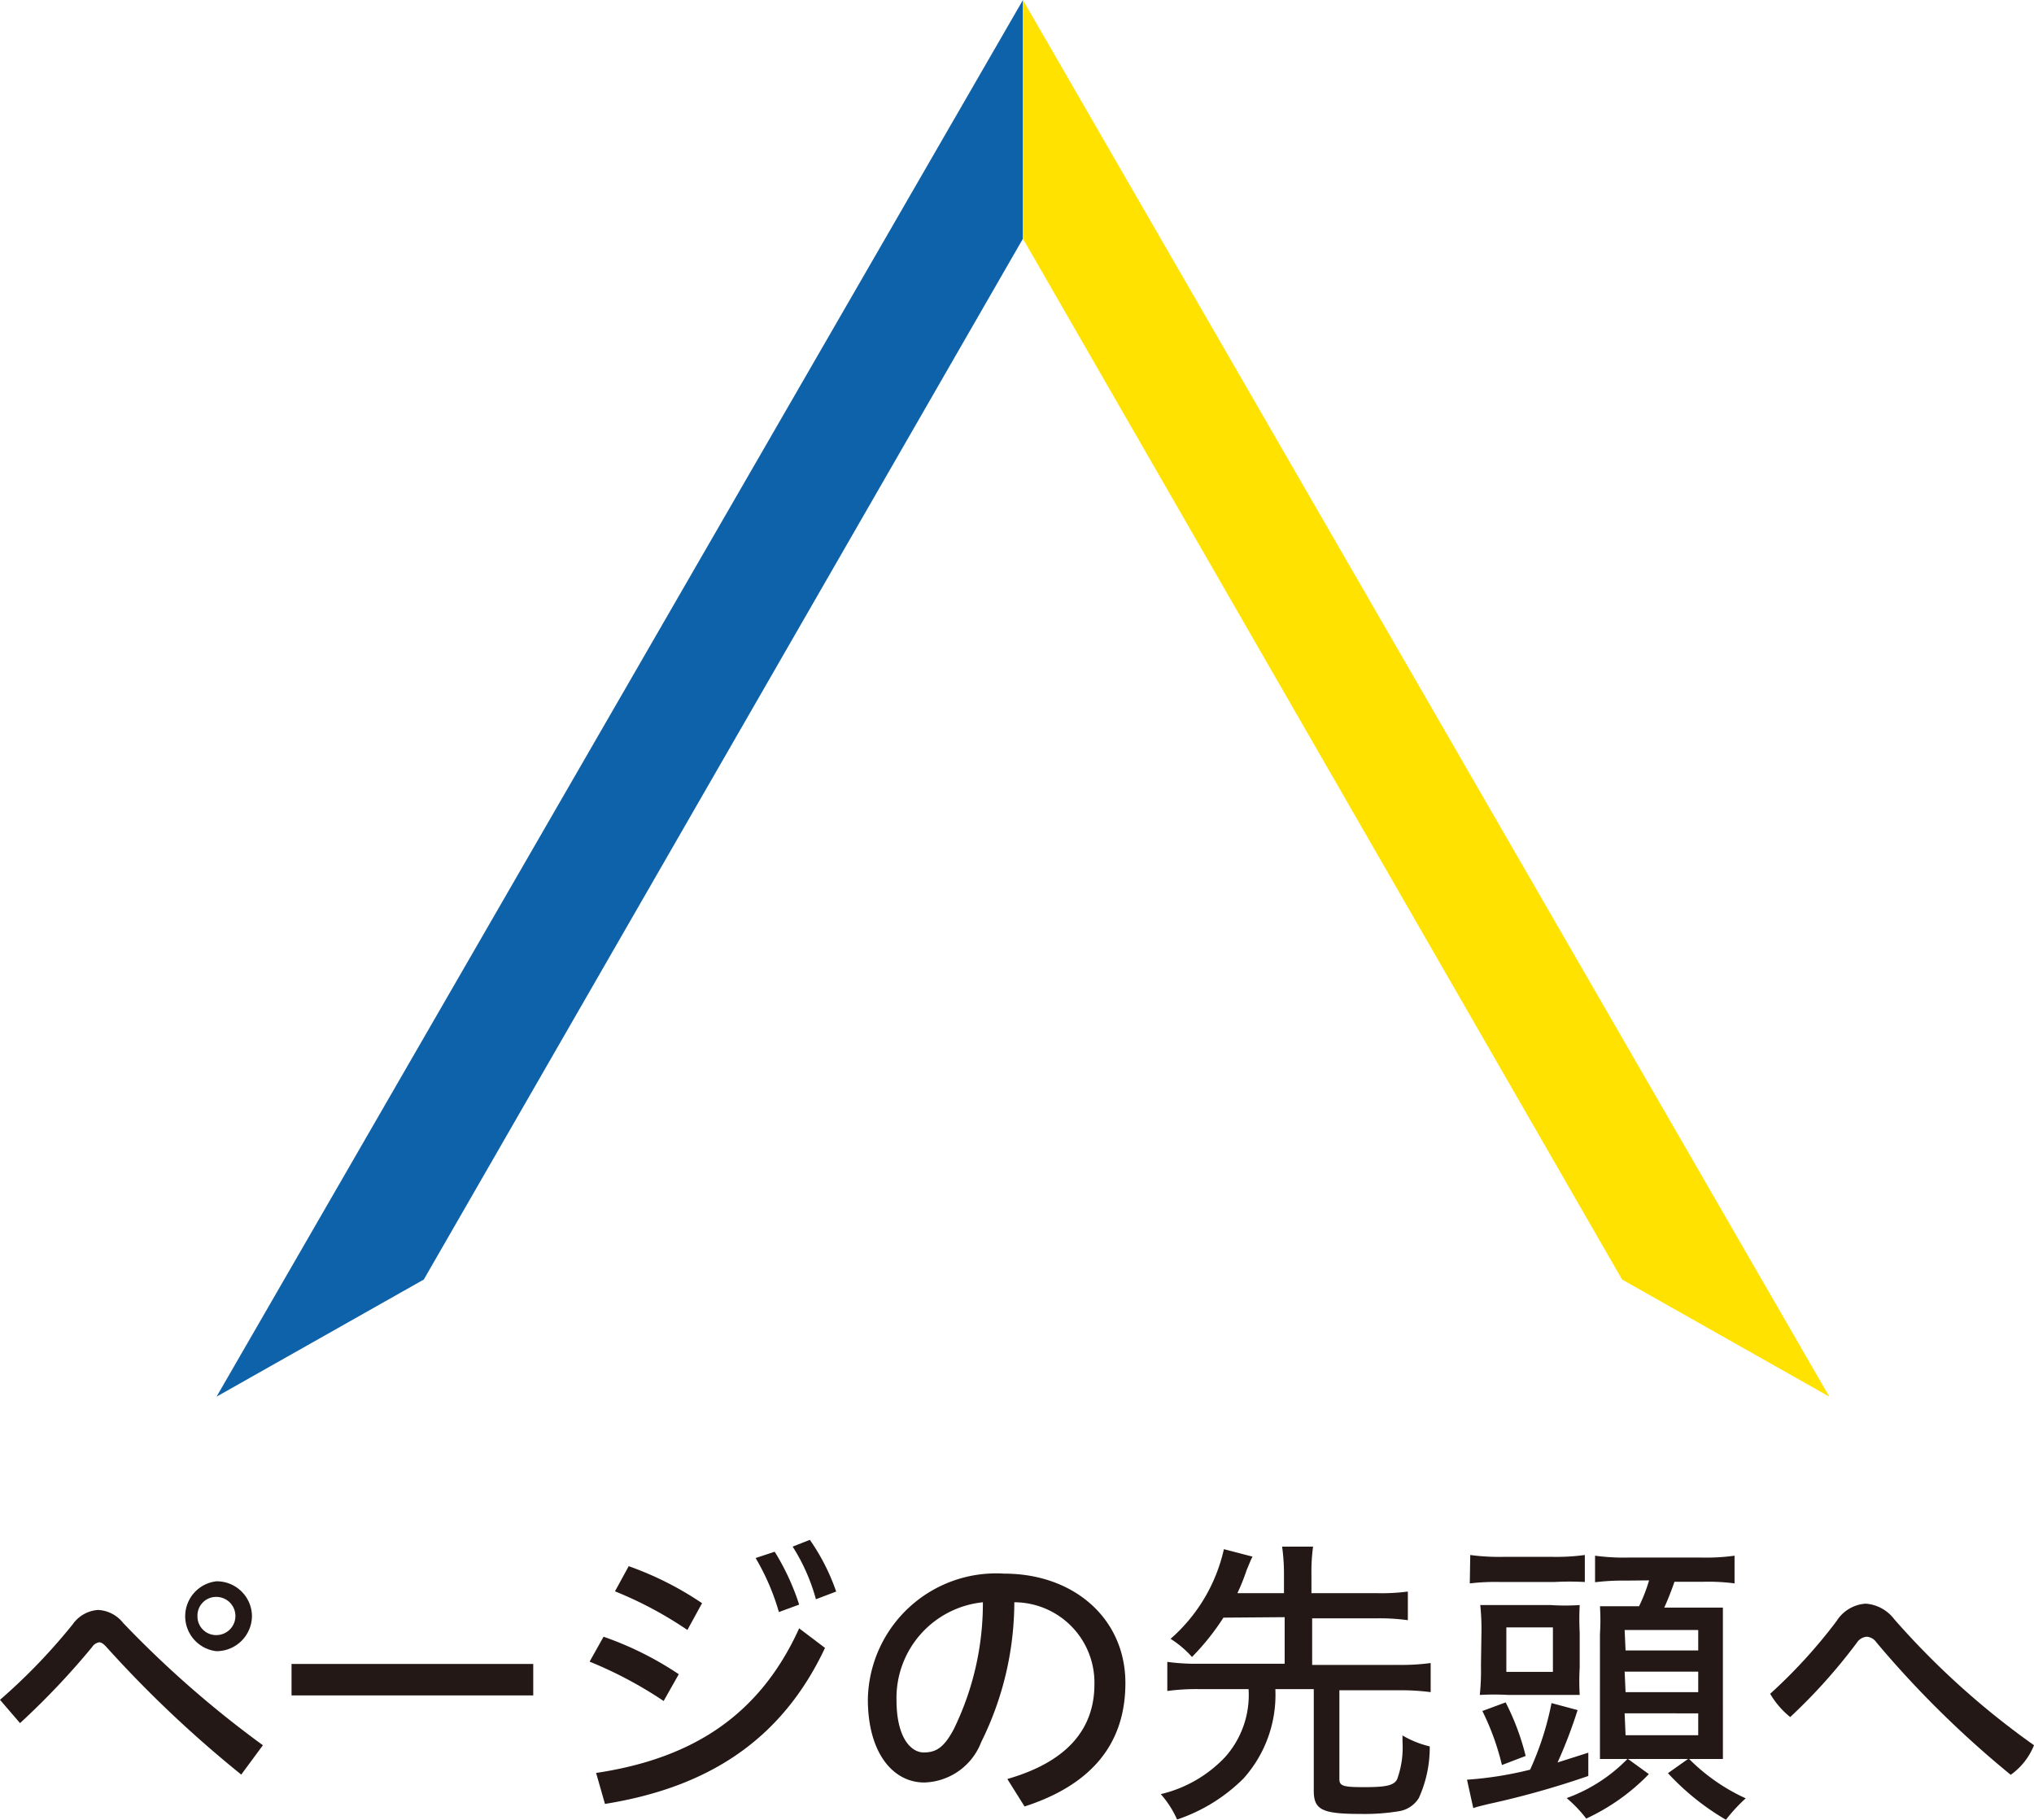
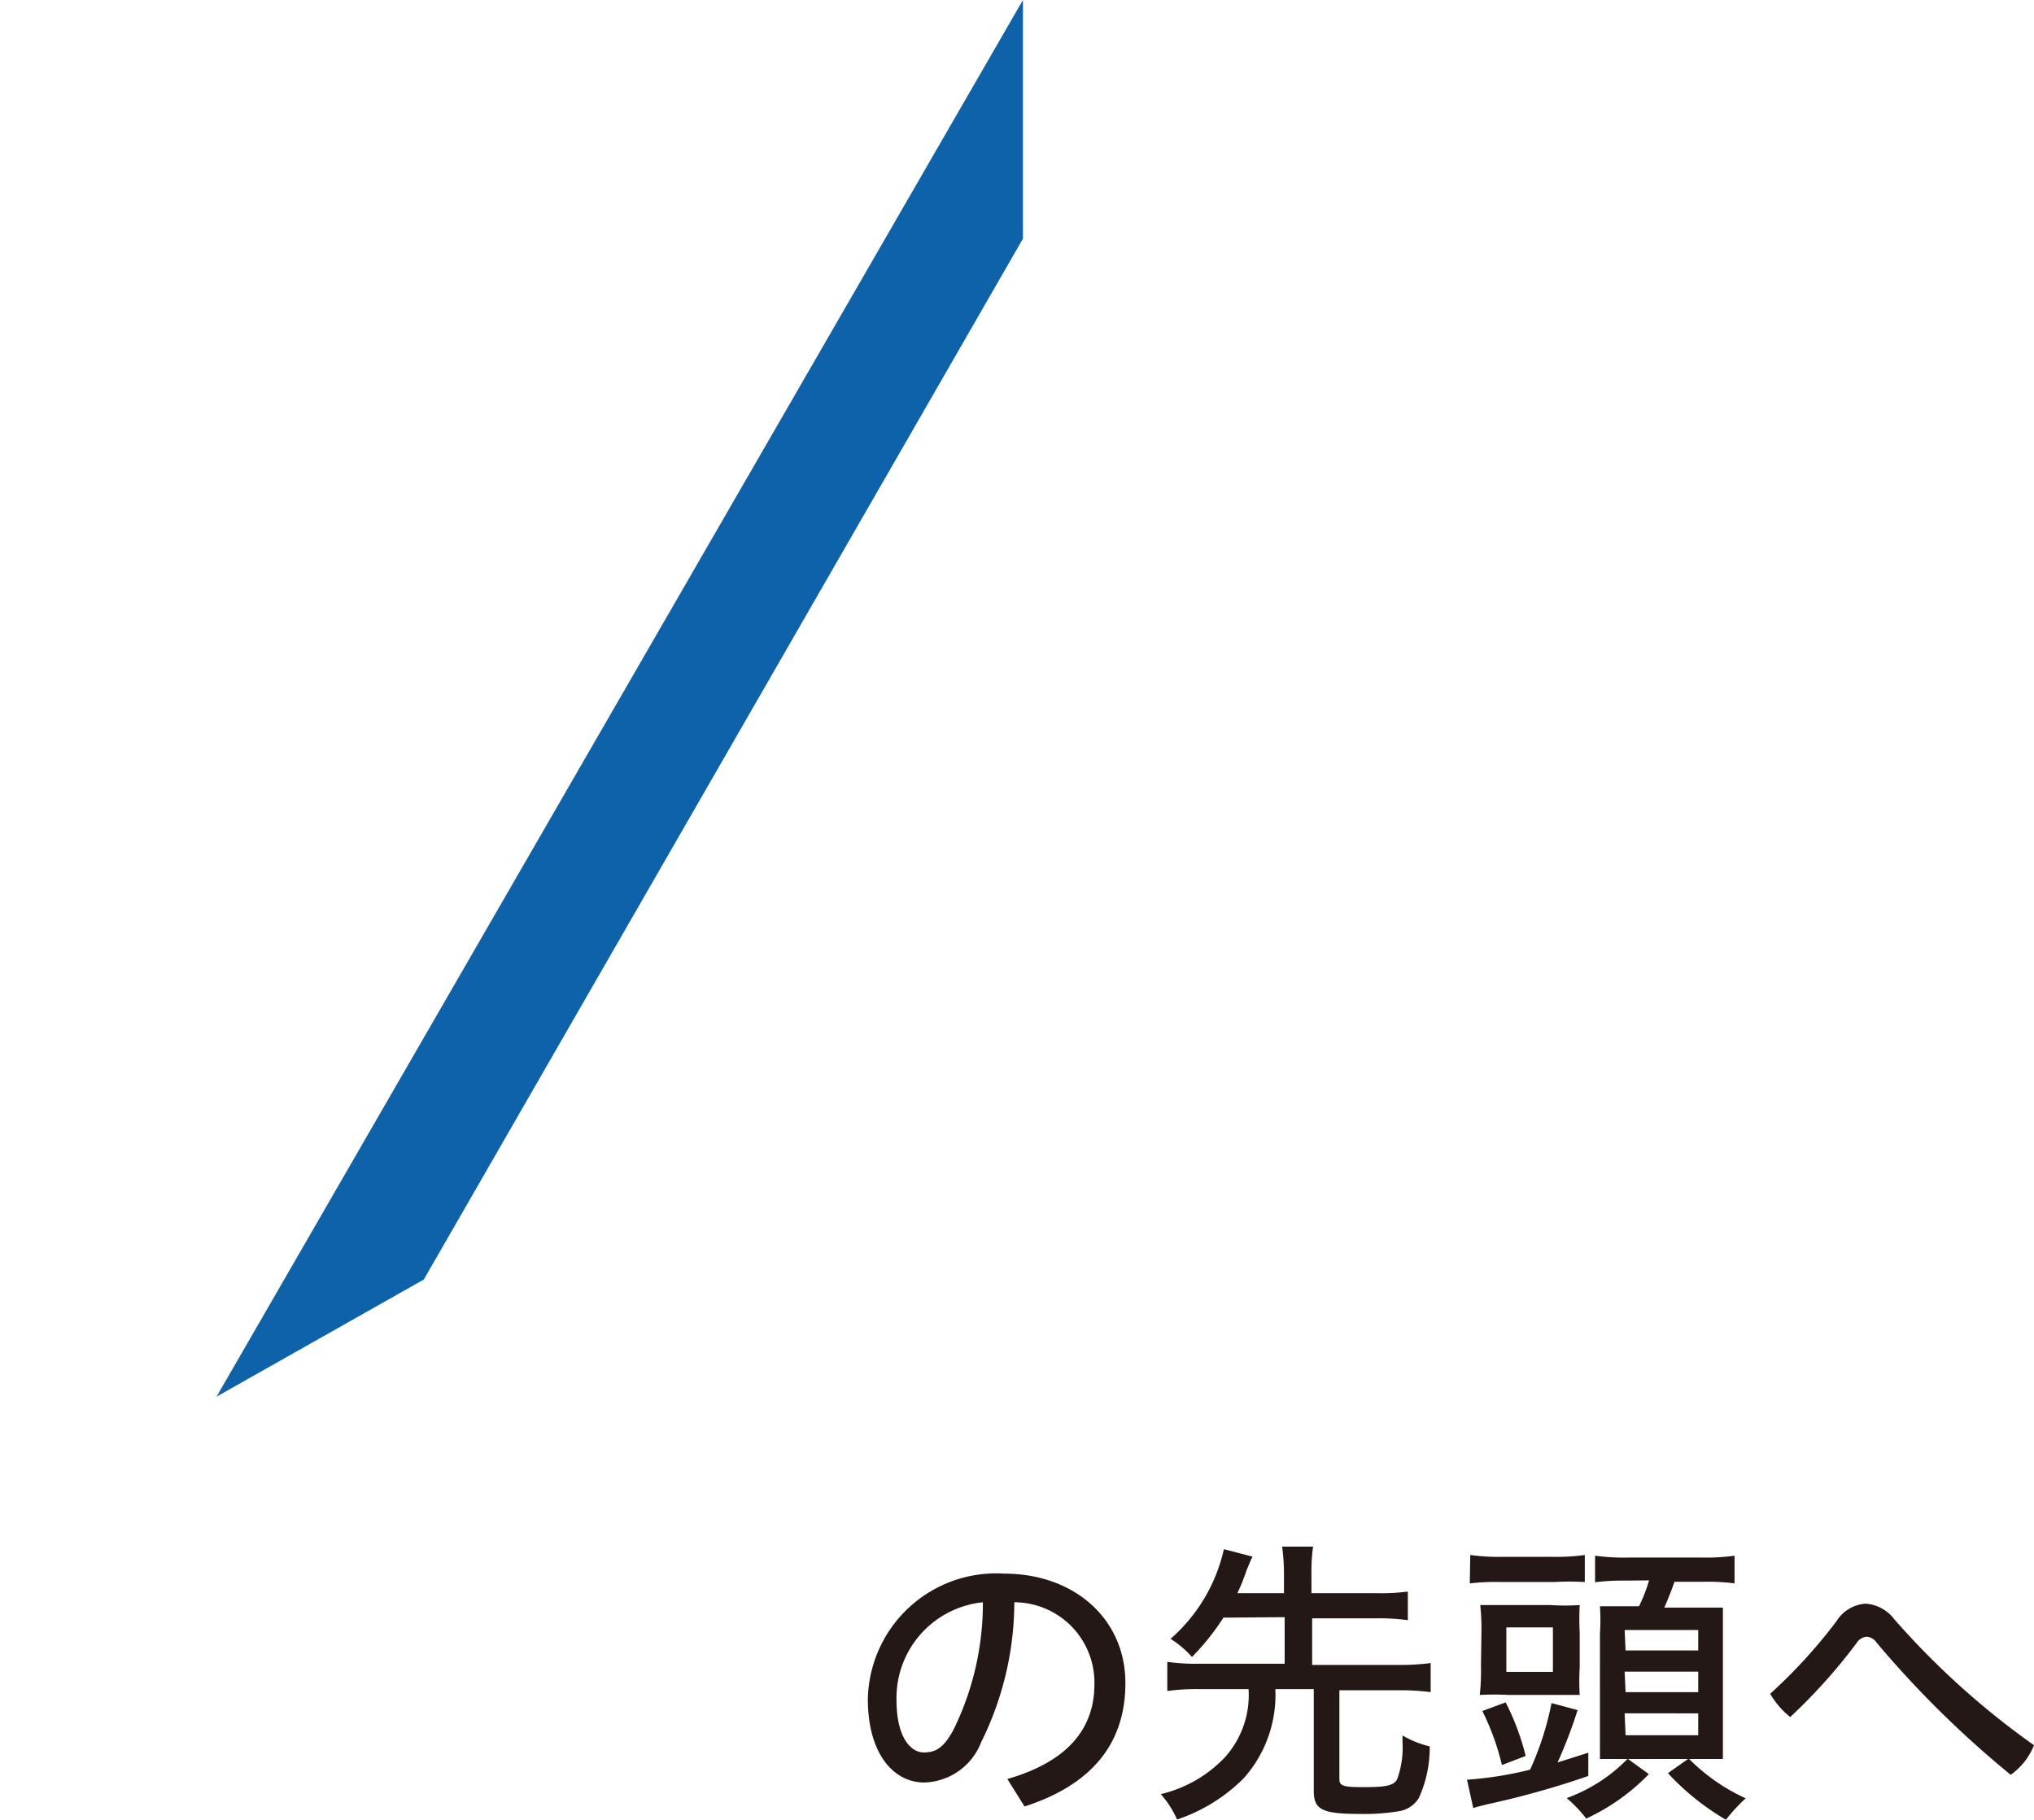
<svg xmlns="http://www.w3.org/2000/svg" viewBox="0 0 87.35 78.17">
  <defs>
    <style>.cls-1{fill:#0e62a9;}.cls-2{fill:#ffe200;}.cls-3{fill:#231815;}</style>
  </defs>
  <g id="レイヤー_2" data-name="レイヤー 2">
    <g id="レイヤー_1-2" data-name="レイヤー 1">
      <polygon class="cls-1" points="43.93 10.25 18.2 54.95 9.3 59.98 43.93 0 43.93 10.25" />
-       <polygon class="cls-2" points="43.93 10.25 69.66 54.95 78.56 59.98 43.93 0 43.93 10.25" />
-       <path class="cls-3" d="M0,73a25.27,25.27,0,0,0,3.12-3.24,1.45,1.45,0,0,1,1.09-.62,1.46,1.46,0,0,1,1.08.56,44.67,44.67,0,0,0,6,5.25l-.93,1.26a50.11,50.11,0,0,1-5.8-5.49c-.12-.13-.21-.19-.3-.19a.45.45,0,0,0-.31.21A32.83,32.83,0,0,1,.86,74Zm10.82-3.6a1.52,1.52,0,0,1-1.53,1.51,1.51,1.51,0,0,1,0-3A1.51,1.51,0,0,1,10.82,69.37Zm-2.34,0a.8.8,0,0,0,.81.82.82.82,0,1,0,0-1.64A.8.8,0,0,0,8.48,69.37Z" />
-       <path class="cls-3" d="M22.9,71.46v1.35H12.52V71.46Z" />
-       <path class="cls-3" d="M25.92,70.29a14.12,14.12,0,0,1,3.23,1.61l-.65,1.15a17.55,17.55,0,0,0-3.18-1.69Zm-.32,5.85c4.07-.61,7-2.42,8.72-6.21l1.11.84c-1.88,4-5.08,6-9.45,6.7ZM27,67.26a13.92,13.92,0,0,1,3.15,1.59L29.52,70a16.53,16.53,0,0,0-3.11-1.66Zm6.27-.62a10.35,10.35,0,0,1,1.05,2.27l-.87.32a10,10,0,0,0-1-2.32Zm1.51-.51a9.07,9.07,0,0,1,1.13,2.22l-.87.33a8.25,8.25,0,0,0-1-2.26Z" />
      <path class="cls-3" d="M43.26,76.4C45.8,75.67,47,74.28,47,72.33a3.45,3.45,0,0,0-3.44-3.52,13.55,13.55,0,0,1-1.42,6,2.7,2.7,0,0,1-2.45,1.74c-1.32,0-2.42-1.24-2.42-3.58a5.51,5.51,0,0,1,5.85-5.39c3,0,5.21,1.93,5.21,4.7S46.69,76.71,44,77.58ZM38.5,73c0,1.66.64,2.26,1.17,2.26s.87-.21,1.29-1a12.31,12.31,0,0,0,1.25-5.45A4.13,4.13,0,0,0,38.5,73Z" />
      <path class="cls-3" d="M52.54,69.47a10.4,10.4,0,0,1-1.35,1.69,4.29,4.29,0,0,0-.92-.78,7.2,7.2,0,0,0,2.29-3.85l1.23.32a2.36,2.36,0,0,0-.12.26l-.13.31a9.24,9.24,0,0,1-.4,1h2v-.8a8.4,8.4,0,0,0-.08-1.2h1.33a7.89,7.89,0,0,0-.07,1.2v.8h2.82a8.7,8.7,0,0,0,1.32-.07v1.23a8.8,8.8,0,0,0-1.32-.08H56.35v2h3.71a9.33,9.33,0,0,0,1.38-.08v1.25a9.73,9.73,0,0,0-1.38-.08H57.52V76.4c0,.3.16.35,1.06.35s1.28-.06,1.42-.34a4,4,0,0,0,.23-1.62v-.26A4.24,4.24,0,0,0,61.4,75a5.24,5.24,0,0,1-.47,2.22,1.23,1.23,0,0,1-.83.56,9.13,9.13,0,0,1-1.68.12c-1.65,0-2-.18-2-1V72.54H54.77a5.38,5.38,0,0,1-1.37,3.84,7.34,7.34,0,0,1-2.85,1.76,4.27,4.27,0,0,0-.7-1.09,5.55,5.55,0,0,0,2.77-1.6,4,4,0,0,0,1-2.91H51.5a9.27,9.27,0,0,0-1.37.08V71.37a9,9,0,0,0,1.37.08h3.67v-2Z" />
      <path class="cls-3" d="M63,76.43A15.58,15.58,0,0,0,65.71,76a12.78,12.78,0,0,0,.92-2.86l1.12.3a20.55,20.55,0,0,1-.86,2.25l1.32-.42v1a37.66,37.66,0,0,1-4.31,1.21c-.32.08-.46.11-.63.17Zm.14-9.65a9.2,9.2,0,0,0,1.39.08H66.7a9,9,0,0,0,1.36-.08v1.16a12,12,0,0,0-1.31,0h-2.3a9.31,9.31,0,0,0-1.33.06Zm.48,3.37a9.88,9.88,0,0,0-.05-1.22c.26,0,.72,0,1.26,0h1.76a9.44,9.44,0,0,0,1.25,0,11.51,11.51,0,0,0,0,1.19v1.49a10.34,10.34,0,0,0,0,1.18c-.35,0-.74,0-1.19,0H64.77a10.8,10.8,0,0,0-1.22,0,10.29,10.29,0,0,0,.05-1.27Zm.88,5.65a10.78,10.78,0,0,0-.84-2.32l1-.37a10.69,10.69,0,0,1,.86,2.3Zm.19-4h2V69.89h-2Zm6.12,4.39a9,9,0,0,1-2.69,1.91,5.59,5.59,0,0,0-.84-.88,6.94,6.94,0,0,0,2.62-1.69Zm-1-8.31a9.85,9.85,0,0,0-1.31.07V66.81a9,9,0,0,0,1.43.08h3.14a8.74,8.74,0,0,0,1.42-.08V68a8.5,8.5,0,0,0-1.33-.07H71.91c-.1.3-.32.86-.44,1.11h1.31c.58,0,1,0,1.21,0,0,.34,0,.67,0,1.13V74.3c0,.43,0,.84,0,1.24-.35,0-.65,0-1.09,0H69.71c-.41,0-.57,0-1,0,0-.23,0-.89,0-1.24V70.17a9.25,9.25,0,0,0,0-1.19c.31,0,.54,0,1.09,0h.59a7.21,7.21,0,0,0,.43-1.11Zm0,3h3.12V70H69.77Zm0,1.79h3.12v-.88H69.77Zm0,1.85h3.12v-.94H69.77Zm2.71,1a8.23,8.23,0,0,0,2.45,1.71,7.14,7.14,0,0,0-.85.92,10.74,10.74,0,0,1-2.49-2Z" />
      <path class="cls-3" d="M78.87,69.62a1.6,1.6,0,0,1,1.25-.75,1.69,1.69,0,0,1,1.23.67,34.42,34.42,0,0,0,6,5.41,2.86,2.86,0,0,1-1,1.27,43.31,43.31,0,0,1-5.77-5.69.55.55,0,0,0-.41-.24.56.56,0,0,0-.43.26,23.9,23.9,0,0,1-2.86,3.19,3.63,3.63,0,0,1-.86-1A22.38,22.38,0,0,0,78.87,69.62Z" />
    </g>
  </g>
</svg>